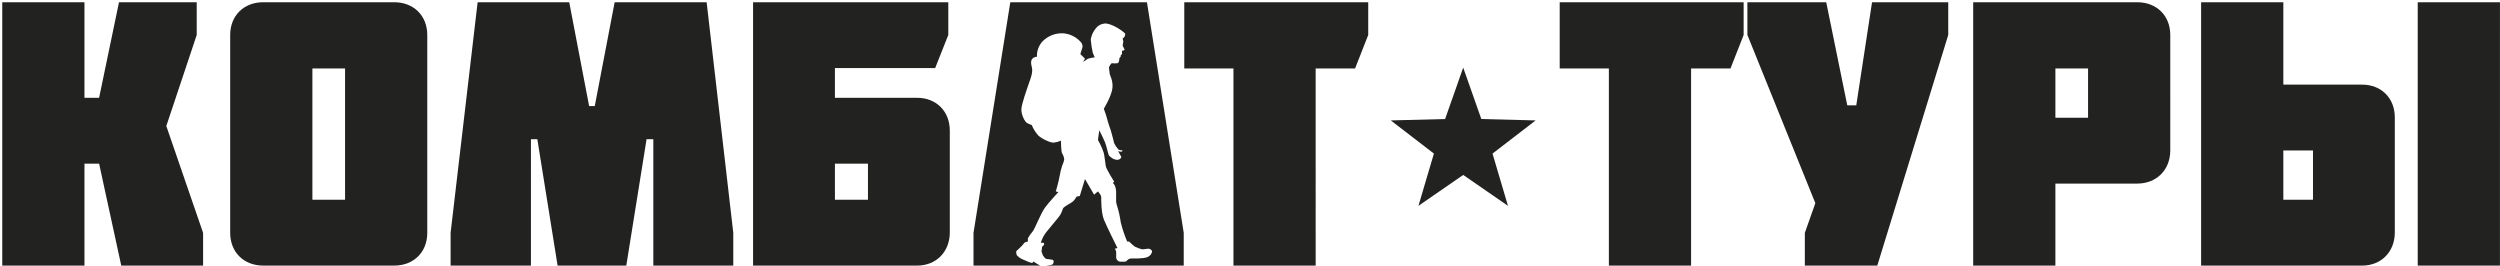
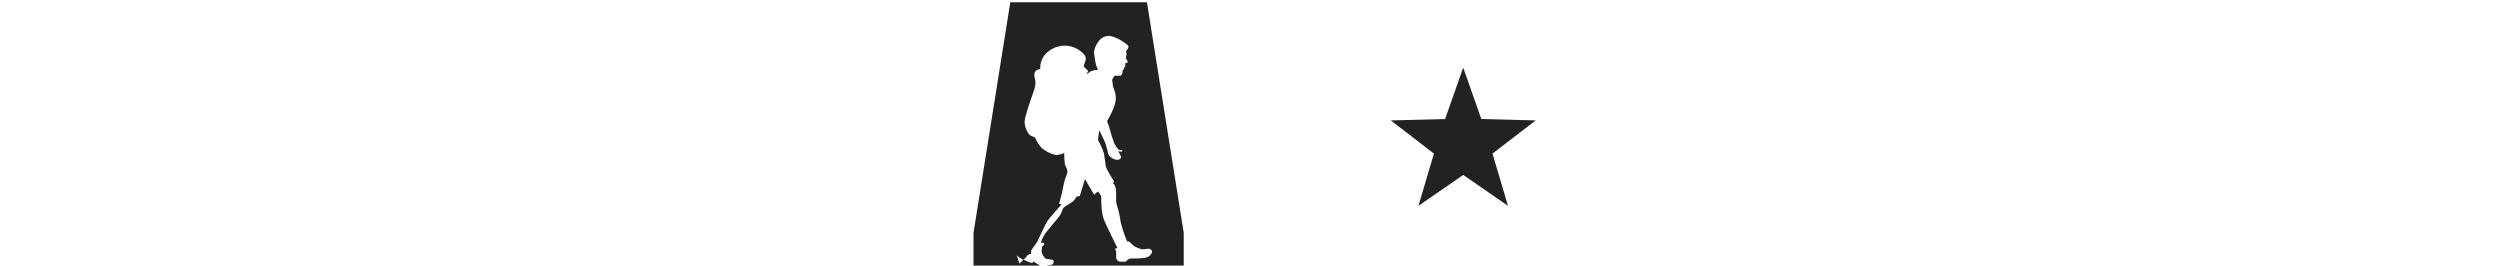
<svg xmlns="http://www.w3.org/2000/svg" id="Слой_1" x="0px" y="0px" viewBox="0 0 875 93" style="enable-background:new 0 0 875 93;" xml:space="preserve">
-   <path style="fill-rule:evenodd;clip-rule:evenodd;fill:#222221;" d="M34.687,34.23h-5.125V0.785H0.787v92.177h28.775V57.274h5.125 l7.752,35.683h28.645V81.502L58.207,44.107l10.643-31.865V0.785h-27.2L34.687,34.23z M120.77,23.96v45.955h-11.431V23.96H120.77z M137.983,92.957c6.832,0,11.563-4.739,11.563-11.455v-69.26c0-6.717-4.731-11.458-11.563-11.458H92.126 c-6.832,0-11.562,4.741-11.562,11.458v69.26c0,6.717,4.73,11.455,11.562,11.455H137.983z M195.159,92.957h24.045l7.096-44.243h2.363 v44.243h27.987V81.502l-9.327-80.717H215.13l-6.964,36.346h-1.97l-6.964-36.346h-32.06l-9.459,80.717v11.455h28.118V48.714h2.234 L195.159,92.957z M292.222,69.913V57.274h11.564v12.641h-11.564V69.913z M320.997,34.23h-28.775V23.826h35.084l4.598-11.585V0.785 h-68.328v92.177h57.421c6.702,0,11.432-4.871,11.432-11.587v-35.69C332.429,38.971,327.699,34.23,320.997,34.23z M431.708,23.96 v68.997h28.775V23.96h13.797l4.599-11.719V0.785h-64.383V23.96H431.708z M563.103,23.96v68.997h28.776V23.96h13.796l4.6-11.719 V0.785h-64.383V23.96H563.103L563.103,23.96z M657.052,92.957l24.833-80.716V0.785h-26.673l-5.516,36.08h-3.154l-7.36-36.08h-27.593 v11.457l23.782,58.857l-3.678,10.403v11.455H657.052z M719.388,23.96h11.433v17.251h-11.433V23.96z M748.033,64.252 c6.832,0,11.563-4.871,11.563-11.587V12.242c0-6.717-4.731-11.458-11.563-11.458h-57.419v92.177h28.774v-28.71L748.033,64.252 L748.033,64.252z M799.166,69.916V52.665h10.379v17.251H799.166z M846.202,0.783V92.96h28.781V0.783H846.202z M826.76,29.621 h-27.594V0.785h-28.777v92.177h56.367c6.702,0,11.429-4.871,11.429-11.587V41.077C838.189,34.363,833.462,29.622,826.76,29.621 L826.76,29.621z" />
-   <path style="fill-rule:evenodd;clip-rule:evenodd;fill:#222221;" d="M414.307,92.958V81.503L401.431,0.785h-47.826l-12.879,80.717 v11.455H414.307z M355.883,89.318c0.509,0.573,1.127,1.037,1.818,1.366c1.115,0.518,2.727,1.142,2.727,1.142l0.908,0.226 c0,0,0.27-0.642,0.454-0.455c0.185,0.187,2.273,1.366,2.273,1.366h2.048l1.59-0.227c0.176,0.001,0.35-0.04,0.508-0.119 c0.158-0.079,0.295-0.194,0.401-0.336c0.099-0.298,0.175-0.604,0.227-0.914l-0.455-0.454l-1.59-0.228 c-0.32,0.033-0.641-0.047-0.909-0.227c-0.345-0.343-0.65-0.726-0.908-1.139c-0.181-0.445-0.332-0.902-0.455-1.366 c0.082-0.266,0.227-1.594,0.227-1.594l0.682-0.686c0,0,0.107-0.597-0.227-0.68c-0.302-0.045-0.608-0.045-0.909,0 c0.375-1.319,0.991-2.556,1.818-3.647c1.26-1.533,2.791-3.374,4.316-5.238c1.525-1.864,1.259-2.809,1.818-3.415 c0.559-0.606,2.868-1.75,3.408-2.278c0.437-0.487,0.818-1.021,1.137-1.593l1.135-0.23l1.818-5.926l3.181,5.468l1.363-1.139 c0,0,1.158,1.253,1.136,2.058c-0.021,0.805-0.01,5.417,0.909,7.736c0.919,2.319,4.771,10.024,4.771,10.024l-0.909,0.23l0.454,0.909 c0,0,0.047,1.806,0,2.278c0.052,0.344,0.213,0.663,0.458,0.909c0.246,0.246,0.563,0.406,0.906,0.458 c0.594-0.082,1.87,0.17,2.272-0.23c0.184-0.258,0.421-0.474,0.695-0.631c0.275-0.157,0.58-0.252,0.895-0.279 c0.777,0.013,4.304,0.12,5.68-0.454c1.377-0.575,1.843-1.893,1.591-2.278c-0.15-0.222-0.353-0.402-0.592-0.522 c-0.239-0.12-0.505-0.175-0.772-0.16c-0.678,0.113-1.362,0.189-2.048,0.227c-0.859-0.227-1.695-0.532-2.499-0.912 c-0.729-0.553-1.413-1.163-2.048-1.823h-0.681c-0.946-2.209-1.706-4.494-2.273-6.831c-0.231-1.774-0.612-3.526-1.136-5.236 c-0.218-0.589-0.371-1.2-0.455-1.823c0,0-0.03-2.648,0-3.19c0.032-0.858-0.123-1.712-0.453-2.504 c-0.17-0.345-0.401-0.655-0.682-0.916l0.455-0.453c0,0-2.768-4.338-2.95-5.466c-0.182-1.128-0.368-3.078-0.681-4.556 c-0.529-1.584-1.215-3.11-2.049-4.556l0.454-3.417c0,0,1.465,2.818,2.048,4.326c0.584,1.509,1.106,4.244,1.364,4.556 c0.35,0.338,0.73,0.644,1.136,0.912c0,0,1.377,0.852,2.273,0.457c0.22-0.054,0.422-0.167,0.582-0.329 c0.16-0.161,0.273-0.363,0.326-0.585l-1.136-2.051c0.359,0.156,0.746,0.235,1.136,0.232c0.114-0.02,0.218-0.074,0.3-0.156 c0.081-0.082,0.135-0.187,0.154-0.301c-0.045-0.062-1.209,0.04-1.59-0.457c-0.546-0.616-1.004-1.304-1.363-2.046 c-0.135-0.535-0.983-3.917-1.137-4.329c-0.153-0.412-1.184-3.415-1.363-4.326c-0.319-1.159-0.698-2.3-1.135-3.42 c0,0,2.445-4.003,2.953-6.831c0.508-2.828-0.94-5.094-0.909-5.471c0.031-0.377-0.293-1.821-0.228-2.278 c0.216-0.507,0.525-0.97,0.909-1.365c0.68,0.089,1.369,0.089,2.049,0c0.694-0.165,0.681-1.823,0.681-1.823l0.455-0.455v-0.457 l0.454-0.457v-1.136c0,0,0.901-0.127,0.909-0.455c-0.204-0.466-0.432-0.922-0.681-1.366c-0.007-0.234,0.306-1.525,0.226-1.593 c-0.104-0.296-0.18-0.601-0.226-0.912c0.281-0.166,0.516-0.402,0.681-0.685c0.153-0.279,0.231-0.593,0.227-0.912 c0.01-0.303-1.994-1.837-3.862-2.733c-1.868-0.896-3.06-1.001-3.408-0.905c-0.575,0.049-1.133,0.216-1.641,0.49 c-0.508,0.274-0.955,0.65-1.313,1.103c-1.32,1.551-1.966,3.631-1.818,4.329c0.142,1.454,0.37,2.898,0.683,4.324 c0.35,0.891,0.681,1.596,0.681,1.596s-2.157,0.218-2.726,0.682c-0.432,0.337-0.888,0.643-1.364,0.914l0.682-1.139 c-0.358-0.4-0.738-0.781-1.136-1.142c-0.189-0.109-0.346-0.267-0.455-0.457c-0.07-0.145,0.664-2.093,0.682-2.274 c0.062-0.319,0.054-0.647-0.025-0.962c-0.078-0.315-0.225-0.608-0.429-0.86c-0.795-0.931-1.767-1.694-2.86-2.242 c-1.093-0.548-2.283-0.871-3.502-0.95c-1.352-0.057-2.701,0.179-3.955,0.69c-1.255,0.511-2.385,1.286-3.316,2.273 c-1.251,1.448-1.901,3.323-1.817,5.238c0,0-1.945,0.027-2.049,1.824c-0.104,1.797,1.072,2.169-0.227,5.921 c-1.298,3.752-3.137,8.814-3.181,10.699c-0.044,1.886,1.207,4.362,2.048,4.788c0.517,0.26,1.048,0.487,1.591,0.682 c0.544,1.337,1.313,2.569,2.272,3.644c1.252,1.159,4.221,2.615,5.453,2.503c0.861-0.107,1.702-0.336,2.499-0.682 c0,0-0.019,3.828,0.454,4.556c0.389,0.618,0.624,1.322,0.683,2.051c-0.147,0.708-0.376,1.396-0.683,2.051 c-0.404,1.186-0.708,2.405-0.908,3.643c-0.389,2.252-1.363,5.466-1.363,5.466l0.908,0.232c0,0-2.835,3.024-4.544,5.238 c-1.709,2.214-3.523,7.452-4.544,8.652c-0.601,0.706-1.134,1.469-1.591,2.278v1.139l-0.908,0.23 c-0.297,0.144-0.536,0.384-0.681,0.681c-0.303,0.544-2.347,2.267-2.5,2.506C355.639,88.419,355.715,88.884,355.883,89.318z" />
+   <path style="fill-rule:evenodd;clip-rule:evenodd;fill:#222221;" d="M414.307,92.958V81.503L401.431,0.785h-47.826l-12.879,80.717 v11.455H414.307z M355.883,89.318c0.509,0.573,1.127,1.037,1.818,1.366c1.115,0.518,2.727,1.142,2.727,1.142l0.908,0.226 c0,0,0.27-0.642,0.454-0.455c0.185,0.187,2.273,1.366,2.273,1.366h2.048l1.59-0.227c0.176,0.001,0.35-0.04,0.508-0.119 c0.158-0.079,0.295-0.194,0.401-0.336c0.099-0.298,0.175-0.604,0.227-0.914l-0.455-0.454l-1.59-0.228 c-0.32,0.033-0.641-0.047-0.909-0.227c-0.345-0.343-0.65-0.726-0.908-1.139c-0.181-0.445-0.332-0.902-0.455-1.366 c0.082-0.266,0.227-1.594,0.227-1.594l0.682-0.686c0,0,0.107-0.597-0.227-0.68c-0.302-0.045-0.608-0.045-0.909,0 c0.375-1.319,0.991-2.556,1.818-3.647c1.26-1.533,2.791-3.374,4.316-5.238c1.525-1.864,1.259-2.809,1.818-3.415 c0.559-0.606,2.868-1.75,3.408-2.278c0.437-0.487,0.818-1.021,1.137-1.593l1.135-0.23l1.818-5.926l3.181,5.468l1.363-1.139 c0,0,1.158,1.253,1.136,2.058c-0.021,0.805-0.01,5.417,0.909,7.736c0.919,2.319,4.771,10.024,4.771,10.024l-0.909,0.23l0.454,0.909 c0,0,0.047,1.806,0,2.278c0.052,0.344,0.213,0.663,0.458,0.909c0.246,0.246,0.563,0.406,0.906,0.458 c0.594-0.082,1.87,0.17,2.272-0.23c0.184-0.258,0.421-0.474,0.695-0.631c0.275-0.157,0.58-0.252,0.895-0.279 c0.777,0.013,4.304,0.12,5.68-0.454c1.377-0.575,1.843-1.893,1.591-2.278c-0.15-0.222-0.353-0.402-0.592-0.522 c-0.239-0.12-0.505-0.175-0.772-0.16c-0.678,0.113-1.362,0.189-2.048,0.227c-0.859-0.227-1.695-0.532-2.499-0.912 c-0.729-0.553-1.413-1.163-2.048-1.823h-0.681c-0.946-2.209-1.706-4.494-2.273-6.831c-0.231-1.774-0.612-3.526-1.136-5.236 c-0.218-0.589-0.371-1.2-0.455-1.823c0,0-0.03-2.648,0-3.19c0.032-0.858-0.123-1.712-0.453-2.504 c-0.17-0.345-0.401-0.655-0.682-0.916l0.455-0.453c0,0-2.768-4.338-2.95-5.466c-0.182-1.128-0.368-3.078-0.681-4.556 c-0.529-1.584-1.215-3.11-2.049-4.556l0.454-3.417c0,0,1.465,2.818,2.048,4.326c0.584,1.509,1.106,4.244,1.364,4.556 c0.35,0.338,0.73,0.644,1.136,0.912c0,0,1.377,0.852,2.273,0.457c0.22-0.054,0.422-0.167,0.582-0.329 c0.16-0.161,0.273-0.363,0.326-0.585l-1.136-2.051c0.359,0.156,0.746,0.235,1.136,0.232c0.114-0.02,0.218-0.074,0.3-0.156 c0.081-0.082,0.135-0.187,0.154-0.301c-0.045-0.062-1.209,0.04-1.59-0.457c-0.546-0.616-1.004-1.304-1.363-2.046 c-0.153-0.412-1.184-3.415-1.363-4.326c-0.319-1.159-0.698-2.3-1.135-3.42 c0,0,2.445-4.003,2.953-6.831c0.508-2.828-0.94-5.094-0.909-5.471c0.031-0.377-0.293-1.821-0.228-2.278 c0.216-0.507,0.525-0.97,0.909-1.365c0.68,0.089,1.369,0.089,2.049,0c0.694-0.165,0.681-1.823,0.681-1.823l0.455-0.455v-0.457 l0.454-0.457v-1.136c0,0,0.901-0.127,0.909-0.455c-0.204-0.466-0.432-0.922-0.681-1.366c-0.007-0.234,0.306-1.525,0.226-1.593 c-0.104-0.296-0.18-0.601-0.226-0.912c0.281-0.166,0.516-0.402,0.681-0.685c0.153-0.279,0.231-0.593,0.227-0.912 c0.01-0.303-1.994-1.837-3.862-2.733c-1.868-0.896-3.06-1.001-3.408-0.905c-0.575,0.049-1.133,0.216-1.641,0.49 c-0.508,0.274-0.955,0.65-1.313,1.103c-1.32,1.551-1.966,3.631-1.818,4.329c0.142,1.454,0.37,2.898,0.683,4.324 c0.35,0.891,0.681,1.596,0.681,1.596s-2.157,0.218-2.726,0.682c-0.432,0.337-0.888,0.643-1.364,0.914l0.682-1.139 c-0.358-0.4-0.738-0.781-1.136-1.142c-0.189-0.109-0.346-0.267-0.455-0.457c-0.07-0.145,0.664-2.093,0.682-2.274 c0.062-0.319,0.054-0.647-0.025-0.962c-0.078-0.315-0.225-0.608-0.429-0.86c-0.795-0.931-1.767-1.694-2.86-2.242 c-1.093-0.548-2.283-0.871-3.502-0.95c-1.352-0.057-2.701,0.179-3.955,0.69c-1.255,0.511-2.385,1.286-3.316,2.273 c-1.251,1.448-1.901,3.323-1.817,5.238c0,0-1.945,0.027-2.049,1.824c-0.104,1.797,1.072,2.169-0.227,5.921 c-1.298,3.752-3.137,8.814-3.181,10.699c-0.044,1.886,1.207,4.362,2.048,4.788c0.517,0.26,1.048,0.487,1.591,0.682 c0.544,1.337,1.313,2.569,2.272,3.644c1.252,1.159,4.221,2.615,5.453,2.503c0.861-0.107,1.702-0.336,2.499-0.682 c0,0-0.019,3.828,0.454,4.556c0.389,0.618,0.624,1.322,0.683,2.051c-0.147,0.708-0.376,1.396-0.683,2.051 c-0.404,1.186-0.708,2.405-0.908,3.643c-0.389,2.252-1.363,5.466-1.363,5.466l0.908,0.232c0,0-2.835,3.024-4.544,5.238 c-1.709,2.214-3.523,7.452-4.544,8.652c-0.601,0.706-1.134,1.469-1.591,2.278v1.139l-0.908,0.23 c-0.297,0.144-0.536,0.384-0.681,0.681c-0.303,0.544-2.347,2.267-2.5,2.506C355.639,88.419,355.715,88.884,355.883,89.318z" />
  <path style="fill-rule:evenodd;clip-rule:evenodd;fill:#222221;" d="M512.122,23.67l6.339,17.988l19.016,0.488l-15.099,11.609 l5.414,18.287l-15.67-10.815l-15.669,10.815l5.414-18.287l-15.099-11.609l19.016-0.488L512.122,23.67z" />
</svg>